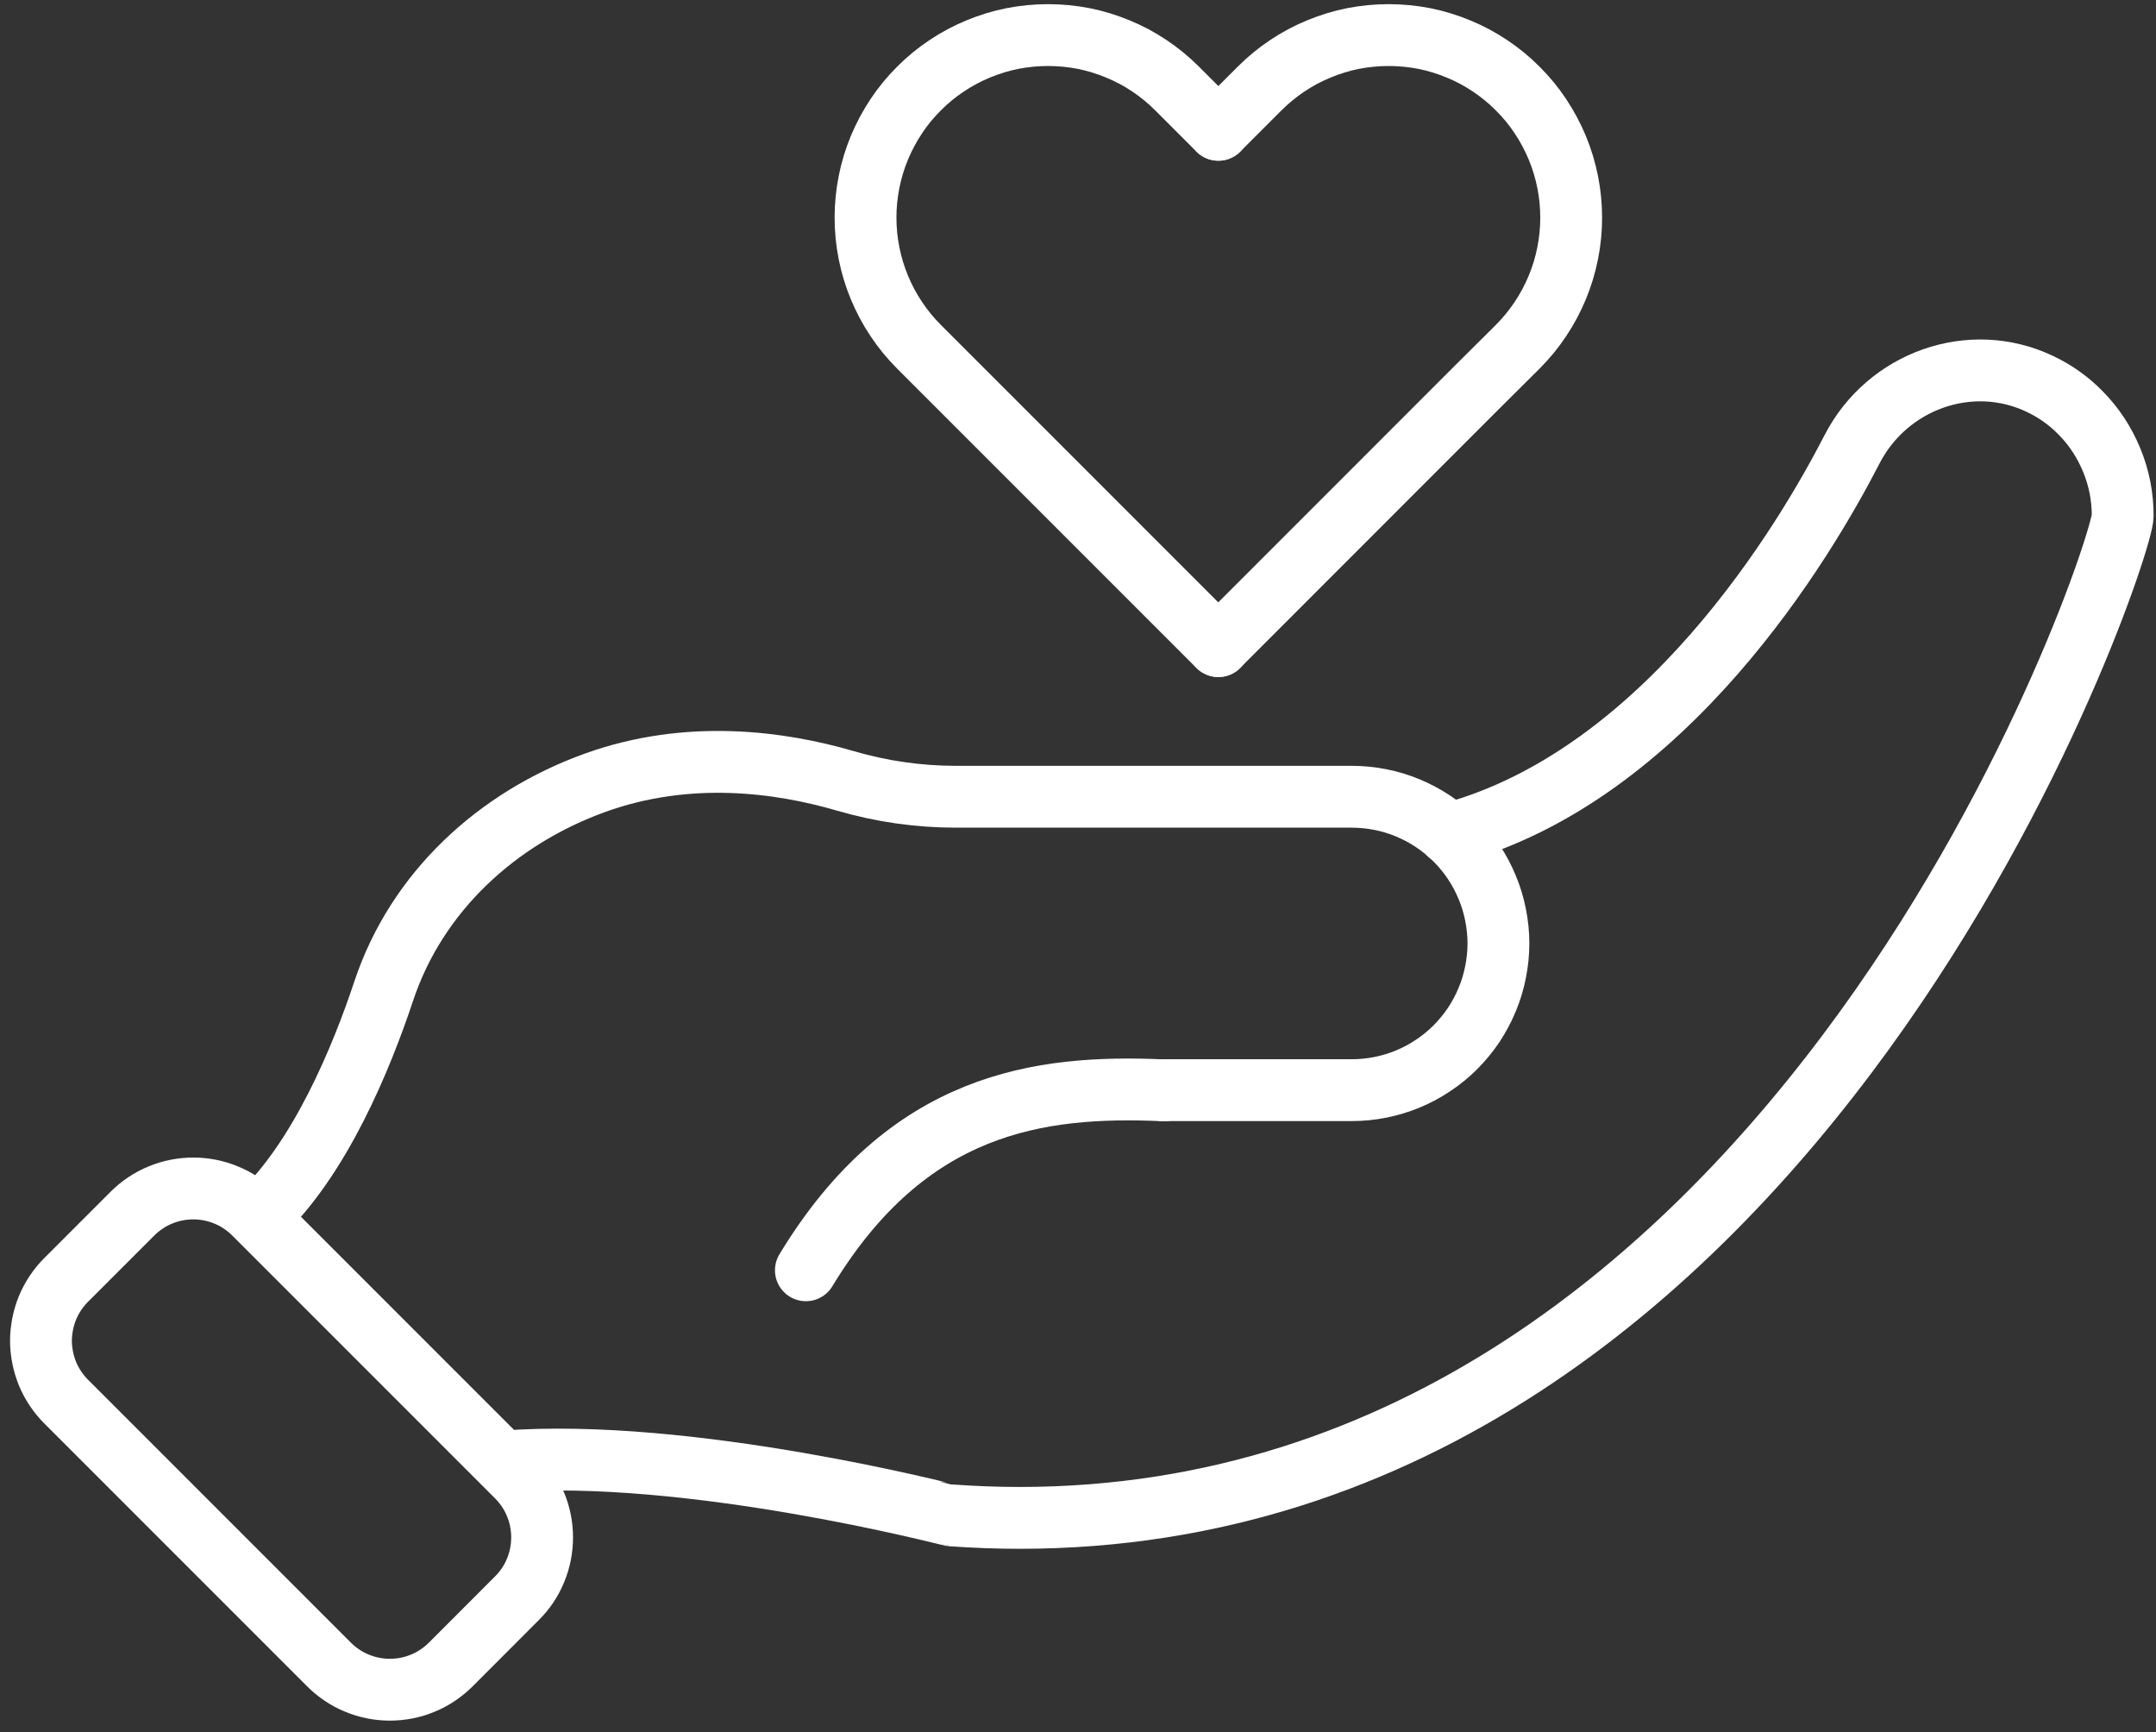
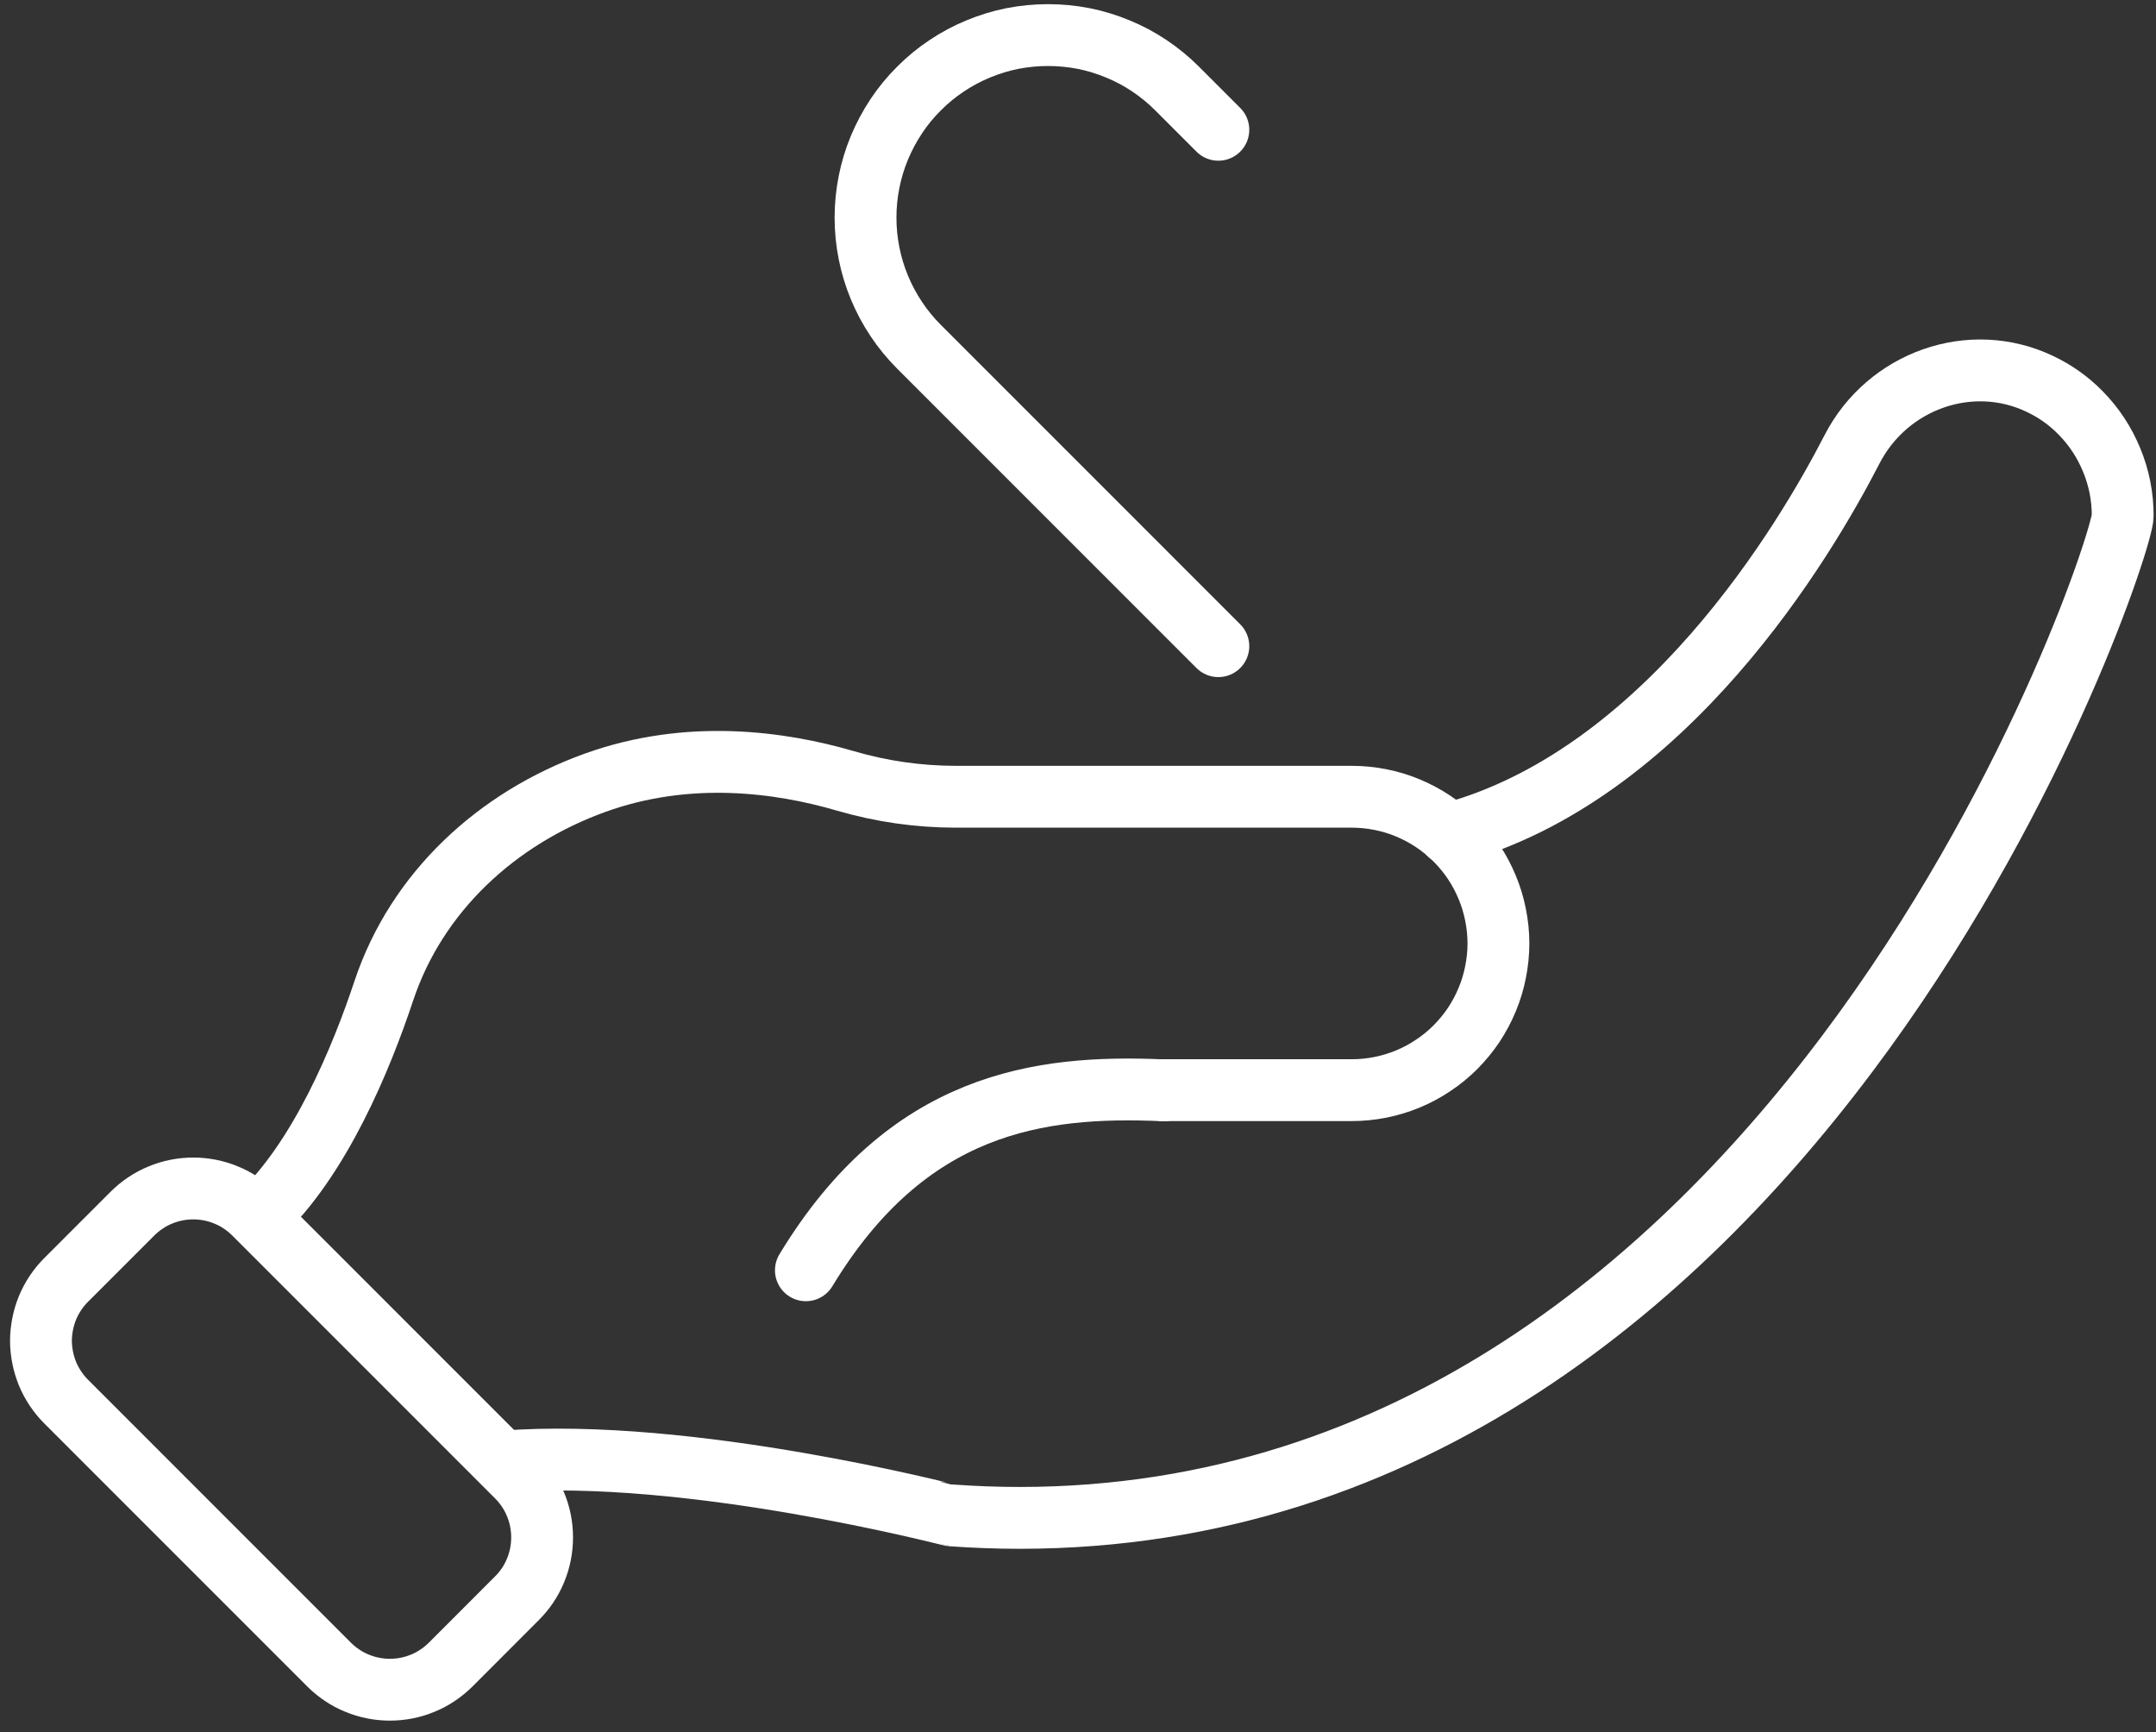
<svg xmlns="http://www.w3.org/2000/svg" fill="none" viewBox="0 0 310 249" height="249" width="310">
  <rect x="0" y="0" width="310" height="249" fill="#333333" stroke="none" />
  <path stroke-linejoin="round" stroke-linecap="round" stroke-width="8.89" stroke="white" d="M208.358 119.888C239.494 111.571 259.584 77.641 266.285 64.61C271.358 54.744 283.345 50.412 293.357 55.216C295.523 56.248 297.454 57.617 299.138 59.335C301.091 61.31 302.583 63.589 303.638 66.159C304.693 68.729 305.221 71.412 305.21 74.184C305.21 79.459 258.99 218.21 146.604 218.21C143.372 218.21 140.083 218.086 136.738 217.85C136.682 217.85 99.037 208.029 72.335 210.117" />
  <path stroke-linejoin="round" stroke-linecap="round" stroke-width="8.89" stroke="white" d="M9.515 183.997L19.033 174.479C19.605 173.907 20.234 173.39 20.907 172.941C21.592 172.481 22.299 172.1 23.051 171.797C23.803 171.482 24.577 171.247 25.374 171.09C26.171 170.932 26.979 170.854 27.787 170.854C28.607 170.854 29.404 170.932 30.2 171.09C30.997 171.247 31.772 171.482 32.524 171.797C33.276 172.1 33.994 172.481 34.667 172.941C35.341 173.39 35.969 173.907 36.542 174.479L74.322 212.259C74.905 212.843 75.41 213.46 75.871 214.145C76.32 214.818 76.701 215.525 77.004 216.277C77.318 217.029 77.554 217.804 77.711 218.6C77.868 219.397 77.947 220.205 77.947 221.014C77.947 221.833 77.868 222.641 77.711 223.438C77.554 224.235 77.318 225.009 77.004 225.761C76.701 226.502 76.32 227.22 75.871 227.894C75.41 228.567 74.905 229.196 74.322 229.768L64.815 239.286C64.231 239.859 63.614 240.375 62.941 240.824C62.256 241.284 61.549 241.666 60.797 241.969C60.045 242.283 59.27 242.519 58.474 242.676C57.677 242.833 56.868 242.912 56.06 242.912C55.241 242.912 54.444 242.833 53.647 242.676C52.85 242.519 52.076 242.283 51.324 241.969C50.572 241.666 49.853 241.284 49.18 240.824C48.507 240.375 47.878 239.859 47.306 239.286L9.515 201.495C8.942 200.923 8.437 200.305 7.977 199.621C7.528 198.947 7.146 198.24 6.832 197.488C6.529 196.736 6.293 195.962 6.136 195.165C5.979 194.368 5.889 193.56 5.889 192.741C5.889 191.932 5.979 191.124 6.136 190.327C6.293 189.53 6.529 188.756 6.832 188.004C7.146 187.252 7.528 186.545 7.977 185.871C8.437 185.187 8.942 184.569 9.515 183.997Z" />
  <path stroke-linejoin="round" stroke-linecap="round" stroke-width="8.89" stroke="white" d="M167.302 156.744C149.321 155.935 130.465 158.539 115.874 182.615" />
  <path stroke-linejoin="round" stroke-linecap="round" stroke-width="8.89" stroke="white" d="M37.148 174.881C46.015 166.654 51.998 152.029 55.185 142.444C59.922 128.223 71.46 117.617 85.557 112.532C99.004 107.684 112.248 109.535 121.597 112.274C126.76 113.778 132.024 114.53 137.401 114.541H194.351C195.743 114.541 197.112 114.676 198.47 114.945C199.828 115.215 201.153 115.608 202.432 116.146C203.7 116.674 204.924 117.325 206.069 118.088C207.225 118.863 208.291 119.738 209.268 120.715C210.244 121.691 211.119 122.757 211.894 123.913C212.657 125.058 213.308 126.282 213.836 127.561C214.374 128.841 214.767 130.154 215.037 131.512C215.306 132.87 215.452 134.239 215.452 135.631C215.452 137.012 215.306 138.381 215.037 139.739C214.767 141.108 214.374 142.422 213.836 143.701C213.308 144.981 212.657 146.193 211.894 147.349C211.119 148.505 210.244 149.56 209.268 150.548C208.291 151.524 207.225 152.4 206.069 153.163C204.924 153.937 203.7 154.588 202.432 155.116C201.153 155.643 199.828 156.047 198.47 156.317C197.112 156.586 195.743 156.721 194.351 156.721H167.301" />
  <path stroke-linejoin="round" stroke-linecap="round" stroke-width="8.89" stroke="white" d="M175.181 18.658L169.255 12.731C168.032 11.508 166.707 10.419 165.282 9.465C163.845 8.5 162.33 7.692 160.736 7.041C159.142 6.379 157.504 5.874 155.82 5.537C154.125 5.211 152.419 5.043 150.691 5.043C148.974 5.043 147.267 5.211 145.573 5.537C143.878 5.874 142.239 6.379 140.645 7.041C139.063 7.692 137.548 8.5 136.111 9.465C134.674 10.419 133.35 11.508 132.138 12.731C130.914 13.944 129.825 15.268 128.871 16.705C127.917 18.141 127.109 19.657 126.447 21.239C125.785 22.833 125.291 24.472 124.954 26.166C124.618 27.861 124.449 29.567 124.449 31.285C124.449 33.013 124.618 34.719 124.954 36.403C125.291 38.097 125.785 39.736 126.447 41.33C127.109 42.924 127.917 44.439 128.871 45.864C129.825 47.301 130.914 48.626 132.138 49.849L175.181 92.893" />
-   <path stroke-linejoin="round" stroke-linecap="round" stroke-width="8.89" stroke="white" d="M175.18 18.658L181.106 12.731C182.329 11.508 183.654 10.419 185.079 9.465C186.516 8.5 188.031 7.692 189.625 7.041C191.207 6.379 192.857 5.874 194.541 5.537C196.236 5.211 197.942 5.043 199.67 5.043C201.388 5.043 203.094 5.211 204.788 5.537C206.472 5.874 208.122 6.379 209.705 7.041C211.298 7.692 212.814 8.5 214.25 9.465C215.676 10.419 217.011 11.508 218.224 12.731C219.447 13.944 220.536 15.268 221.49 16.705C222.444 18.141 223.252 19.657 223.914 21.239C224.576 22.833 225.07 24.472 225.407 26.166C225.744 27.861 225.912 29.567 225.912 31.285C225.912 33.013 225.744 34.719 225.407 36.403C225.07 38.097 224.576 39.736 223.914 41.33C223.252 42.924 222.444 44.439 221.49 45.864C220.536 47.301 219.447 48.626 218.224 49.849L212.286 55.753L175.18 92.87" />
</svg>